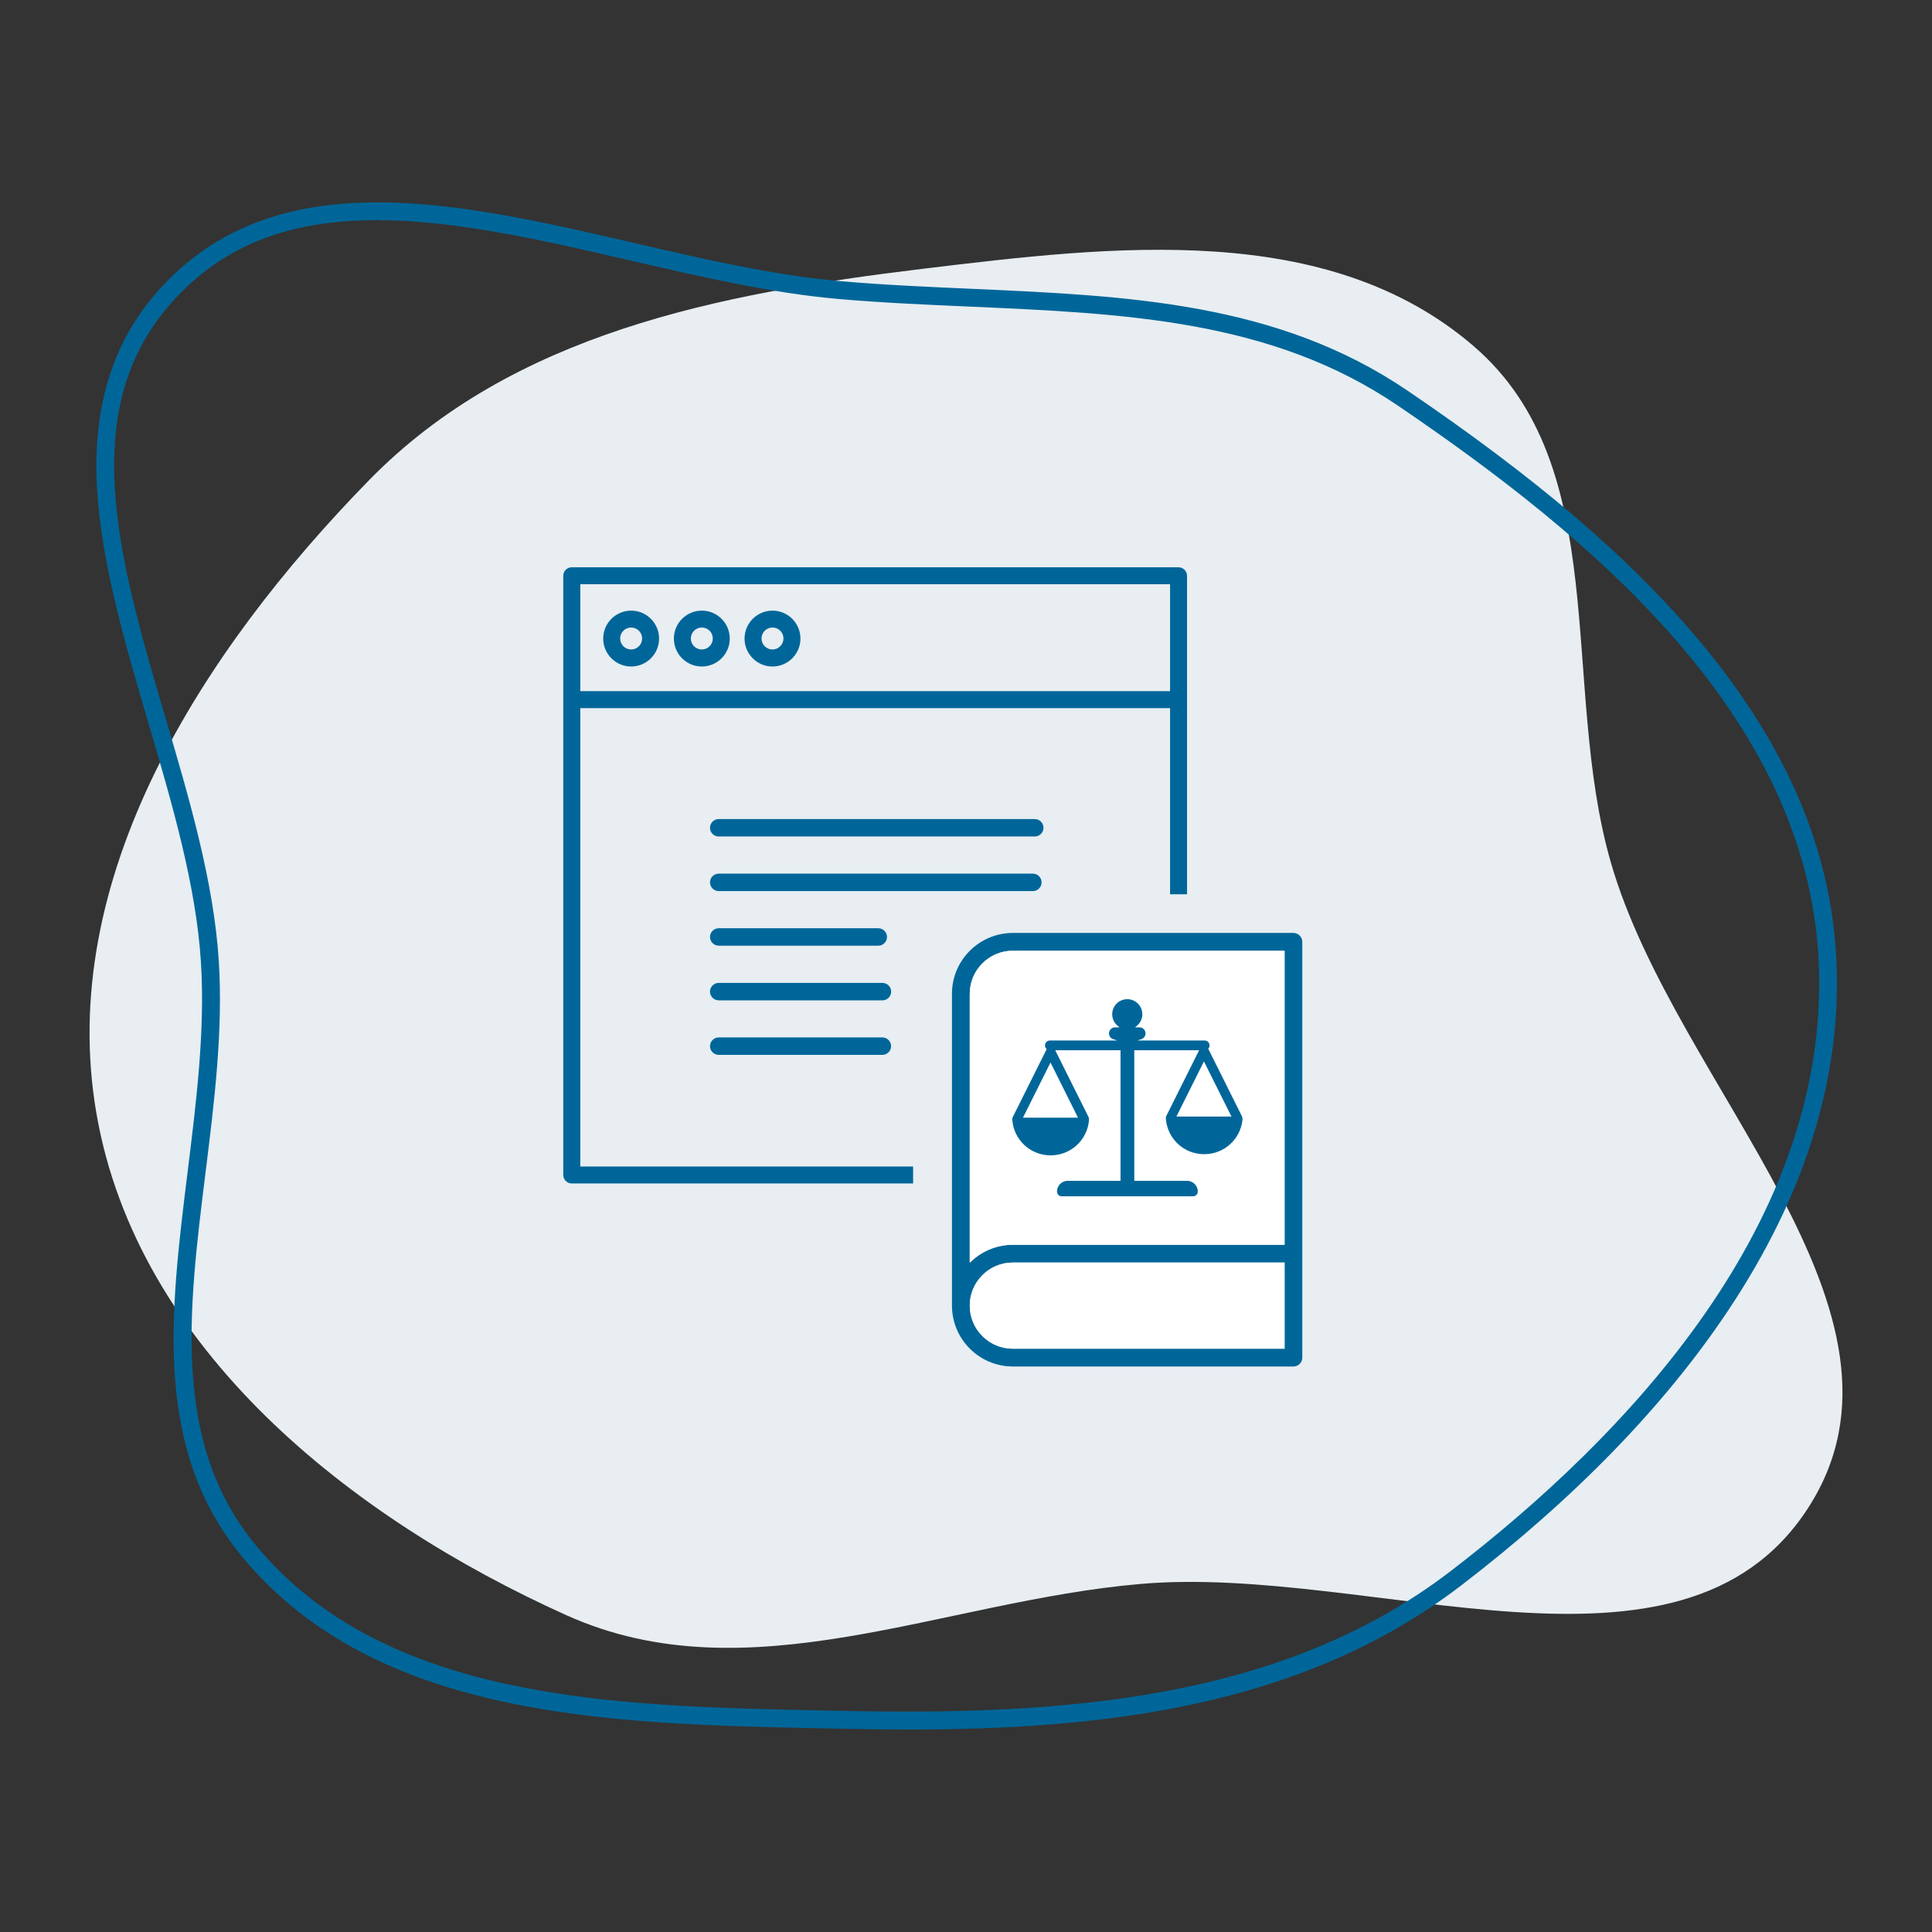
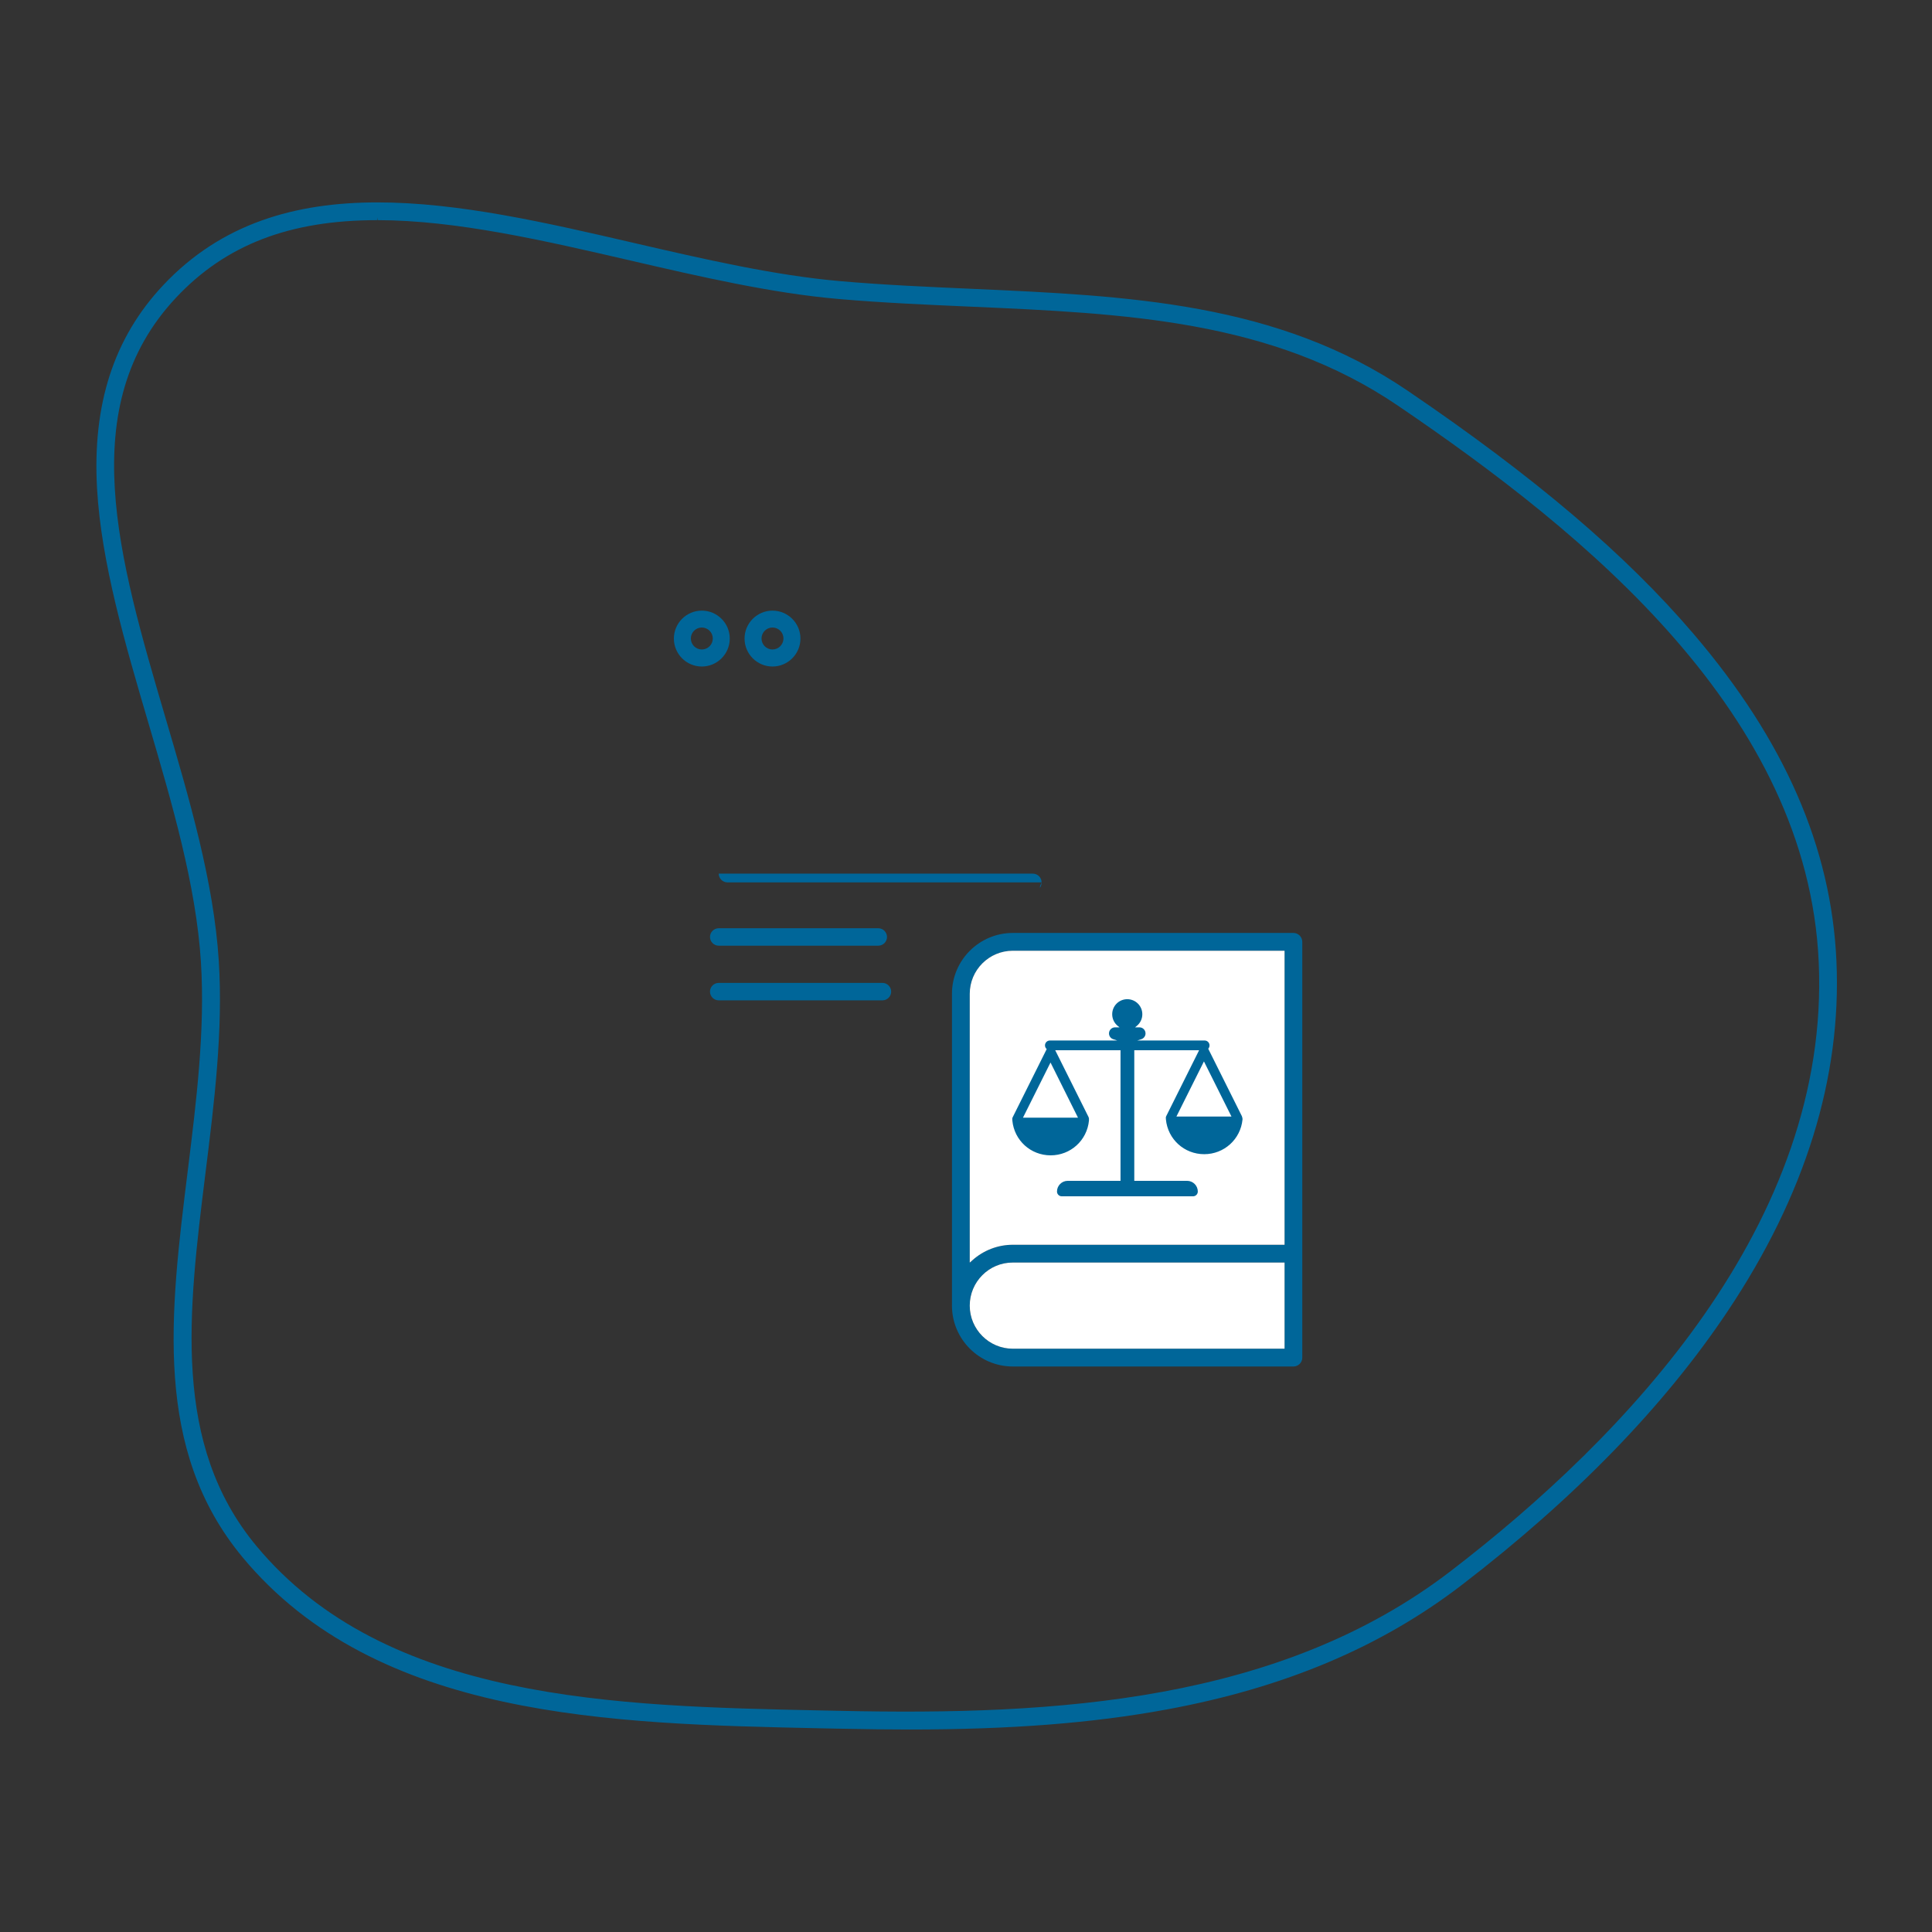
<svg xmlns="http://www.w3.org/2000/svg" version="1.1" id="Icon_Sujets" x="0px" y="0px" viewBox="0 0 283.46 283.46" style="enable-background:new 0 0 283.46 283.46;" xml:space="preserve">
  <rect x="0" y="0" width="283.46" height="283.46" fill="#333333" stroke="none" />
  <style type="text/css">
	.st0{fill-rule:evenodd;clip-rule:evenodd;fill:#E8EEF2;}
	.st1{fill:#006699;}
	.st2{fill:#FFFFFF;}
</style>
-   <path class="st0" d="M236.33,126.5c9.48,33.02,47.63,66.07,28.88,94.86c-18.62,28.59-63.84,8.11-97.83,11.03  c-29.13,2.5-57.6,16.61-84.26,4.6c-31.86-14.34-62.97-39.14-68.96-73.56c-6.01-34.55,15.47-67.88,39.98-92.97  c21.04-21.53,51.27-27.39,81.16-31.01c28.11-3.41,59.47-7.13,80.93,11.35C236.79,68.51,228.84,100.41,236.33,126.5z" />
  <path class="st1" d="M269.44,141.01c-0.75-16.67-7.61-32.37-20.95-47.99c-9.97-11.68-23.3-23.01-41.94-35.68  c-19.1-12.98-40.95-13.94-64.08-14.97c-6.29-0.28-12.79-0.56-19.19-1.12c-9.67-0.84-20.13-3.26-30.25-5.6  c-25.56-5.92-51.99-12.03-69.11,6.22c-7.22,7.7-10.38,17.45-9.68,29.82c0.62,10.88,4.13,22.82,7.53,34.37  c3.44,11.7,7,23.79,7.71,35.09c0.63,9.94-0.67,20.44-1.93,30.6c-2.61,21.04-5.08,40.92,8.04,56.73  c19.68,23.71,54.18,24.44,84.61,25.09l2.94,0.06c3.81,0.08,7.18,0.12,10.31,0.12c14.85,0,26.83-0.93,37.68-2.93  c17.28-3.18,31.45-9.15,43.31-18.25c16.6-12.74,29.74-26.26,39.04-40.19C264.84,175.39,270.21,158.11,269.44,141.01z M55.34,31.8  l0.07,0.5c11.54,0.01,24.49,3.01,37.03,5.91c10.21,2.36,20.77,4.81,30.62,5.66c6.44,0.56,12.97,0.84,19.3,1.12  c22.75,1,44.24,1.95,62.73,14.52c27.89,18.95,60.11,45.35,61.75,81.62c1.73,38.3-28.4,69.74-53.99,89.37  c-25.03,19.21-57.87,21.21-89.64,20.51l-2.94-0.06c-29.88-0.63-63.74-1.35-82.66-24.14c-12.4-14.93-10-34.27-7.46-54.73  c1.28-10.27,2.6-20.9,1.95-31.09c-0.73-11.59-4.33-23.83-7.82-35.67c-6.91-23.49-13.44-45.67,1.55-61.65  c7.28-7.76,16.66-11.37,29.52-11.37V31.8L55.34,31.8z" />
  <g>
-     <path class="st1" d="M85.14,103.9h86.53v27.31h2.49V84.48c0-0.69-0.56-1.25-1.25-1.25H83.89c-0.69,0-1.25,0.56-1.25,1.25v87.91   c0,0.69,0.56,1.25,1.25,1.25h50.08c0-0.84,0-1.69,0-2.49H85.14V103.9z M85.14,85.72h86.53v15.68H85.14V85.72z" />
-     <path class="st1" d="M92.6,89.59c-2.26,0-4.1,1.84-4.1,4.1s1.84,4.1,4.1,4.1c2.26,0,4.1-1.84,4.1-4.1S94.86,89.59,92.6,89.59z    M92.6,95.29c-0.89,0-1.61-0.72-1.61-1.61c0-0.89,0.72-1.61,1.61-1.61c0.89,0,1.61,0.72,1.61,1.61   C94.21,94.57,93.49,95.29,92.6,95.29z" />
    <path class="st1" d="M102.97,89.59c-2.26,0-4.1,1.84-4.1,4.1s1.84,4.1,4.1,4.1c2.26,0,4.1-1.84,4.1-4.1S105.23,89.59,102.97,89.59z    M102.97,95.29c-0.89,0-1.61-0.72-1.61-1.61c0-0.89,0.72-1.61,1.61-1.61c0.89,0,1.61,0.72,1.61,1.61   C104.58,94.57,103.86,95.29,102.97,95.29z" />
    <path class="st1" d="M113.34,89.59c-2.26,0-4.1,1.84-4.1,4.1s1.84,4.1,4.1,4.1c2.26,0,4.1-1.84,4.1-4.1S115.6,89.59,113.34,89.59z    M113.34,95.29c-0.89,0-1.61-0.72-1.61-1.61c0-0.89,0.72-1.61,1.61-1.61c0.89,0,1.61,0.72,1.61,1.61   C114.94,94.57,114.22,95.29,113.34,95.29z" />
-     <path class="st1" d="M151.82,120.17h-46.37c-0.71,0-1.28,0.58-1.28,1.28c0,0.71,0.57,1.28,1.28,1.28h46.37   c0.71,0,1.28-0.58,1.28-1.28C153.1,120.74,152.52,120.17,151.82,120.17z" />
-     <path class="st1" d="M152.82,129.46c0-0.71-0.58-1.28-1.28-1.28h-46.09c-0.71,0-1.28,0.58-1.28,1.28c0,0.71,0.58,1.28,1.28,1.28   h46.09C152.25,130.74,152.82,130.16,152.82,129.46z" />
+     <path class="st1" d="M152.82,129.46c0-0.71-0.58-1.28-1.28-1.28h-46.09c0,0.71,0.58,1.28,1.28,1.28   h46.09C152.25,130.74,152.82,130.16,152.82,129.46z" />
    <path class="st1" d="M105.45,138.75h23.41c0.71,0,1.28-0.58,1.28-1.28s-0.58-1.28-1.28-1.28h-23.41c-0.71,0-1.28,0.58-1.28,1.28   S104.74,138.75,105.45,138.75z" />
-     <path class="st1" d="M129.46,152.21h-24.01c-0.71,0-1.28,0.58-1.28,1.28c0,0.71,0.58,1.28,1.28,1.28h24.01   c0.71,0,1.28-0.58,1.28-1.28S130.17,152.21,129.46,152.21z" />
    <path class="st1" d="M129.47,144.21h-24.02c-0.71,0-1.28,0.58-1.28,1.28s0.57,1.28,1.28,1.28h24.02c0.71,0,1.28-0.58,1.28-1.28   C130.75,144.78,130.17,144.21,129.47,144.21z" />
    <path class="st1" d="M189.77,136.88H148.6c-4.92,0-8.93,4-8.93,8.93v45.75c0,4.92,4.01,8.93,8.93,8.93h41.17   c0.72,0,1.3-0.58,1.3-1.3v-60.99C191.07,137.47,190.49,136.88,189.77,136.88z M188.46,197.88H148.6c-3.49,0-6.32-2.83-6.32-6.32   s2.84-6.32,6.32-6.32h39.87V197.88z M188.46,182.63H148.6c-2.19,0-4.3,0.81-5.95,2.29l-0.37,0.33v-39.44   c0-3.49,2.84-6.32,6.32-6.32h39.87V182.63z" />
  </g>
  <g>
    <path class="st2" d="M142.28,145.81v39.44l0.37-0.33c1.65-1.48,3.76-2.29,5.95-2.29h39.87v-43.14H148.6   C145.11,139.49,142.28,142.32,142.28,145.81z" />
    <path class="st2" d="M142.28,191.56c0,3.49,2.84,6.32,6.32,6.32h39.87v-12.64H148.6C145.11,185.23,142.28,188.07,142.28,191.56z" />
  </g>
  <path class="st1" d="M182.2,163.75L182.2,163.75l-4.93-9.88l0.04-0.05c0.1-0.13,0.15-0.28,0.15-0.44c0-0.4-0.32-0.72-0.72-0.72  h-9.88l0.59-0.19c0.37-0.12,0.62-0.46,0.62-0.85c0-0.49-0.4-0.89-0.89-0.89h-0.65l0.22-0.18c0.54-0.42,0.85-1.06,0.85-1.74  c0-1.22-0.99-2.21-2.21-2.21c-1.22,0-2.21,0.99-2.21,2.21c0,0.68,0.31,1.32,0.85,1.74l0.22,0.18h-0.65c-0.49,0-0.89,0.4-0.89,0.89  c0,0.39,0.25,0.73,0.62,0.85l0.59,0.19h-9.88c-0.4,0-0.72,0.32-0.72,0.72c0,0.18,0.07,0.36,0.2,0.49l0.05,0.05l-0.03,0.06  l-4.95,9.92c-0.07,0.13-0.09,0.27-0.06,0.42l0,0.01l0,0.01c0,0.03,0,0.05,0,0.07c0.28,2.91,2.69,5.1,5.62,5.1  c2.92,0,5.34-2.19,5.62-5.1c0-0.02,0-0.05,0-0.07l0-0.01l0-0.02c0.02-0.15,0-0.29-0.06-0.42l-4.89-9.8h9.58v19.16h-7.75  c-0.86,0-1.57,0.7-1.57,1.57c0,0.38,0.31,0.7,0.7,0.7h19.26c0.38,0,0.7-0.31,0.7-0.7c0-0.86-0.7-1.57-1.57-1.57h-7.75v-19.16h9.51  l-0.07,0.14l-4.74,9.5c-0.07,0.13-0.09,0.27-0.06,0.42l0,0.01l0,0.01c0,0.03,0,0.05,0,0.07c0.28,2.91,2.69,5.1,5.62,5.1  c2.92,0,5.34-2.19,5.62-5.1c0-0.03,0-0.05,0-0.08C182.28,164.02,182.26,163.88,182.2,163.75z M158.16,163.98h-8.07l0.07-0.14  l3.97-7.95L158.16,163.98z M172.6,163.82l0.07-0.14l3.97-7.95l4.04,8.09H172.6z" />
</svg>